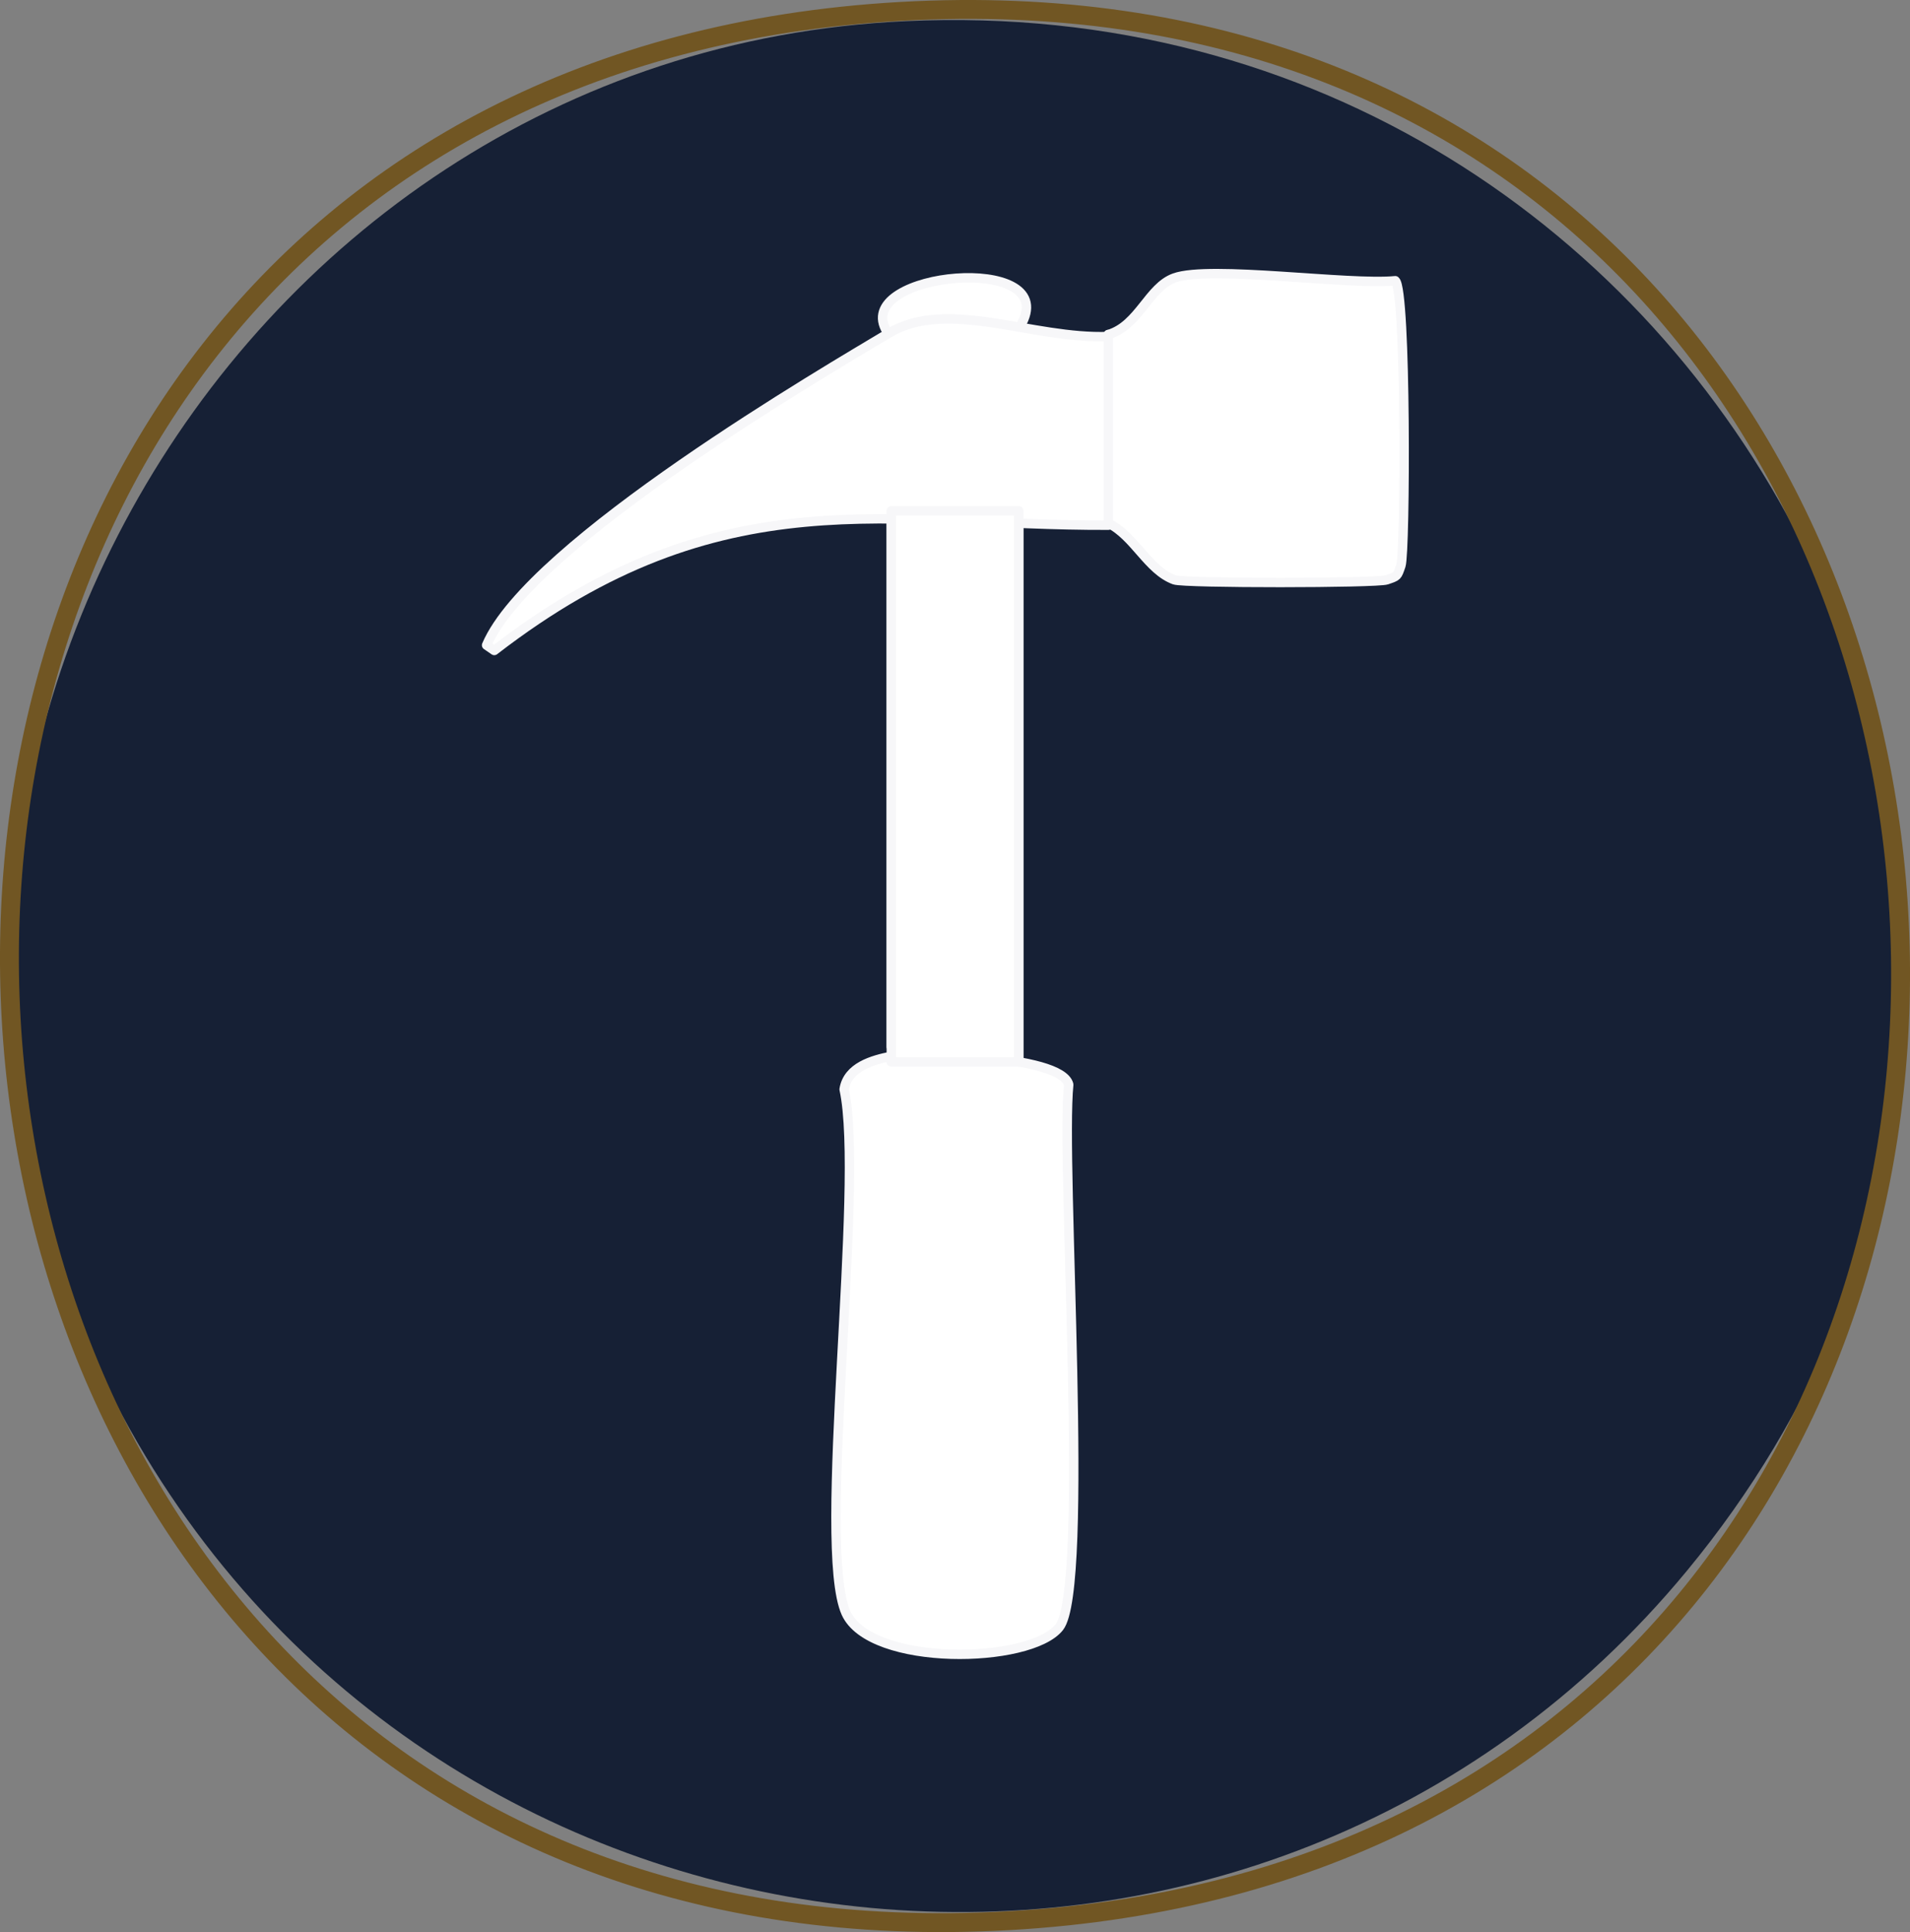
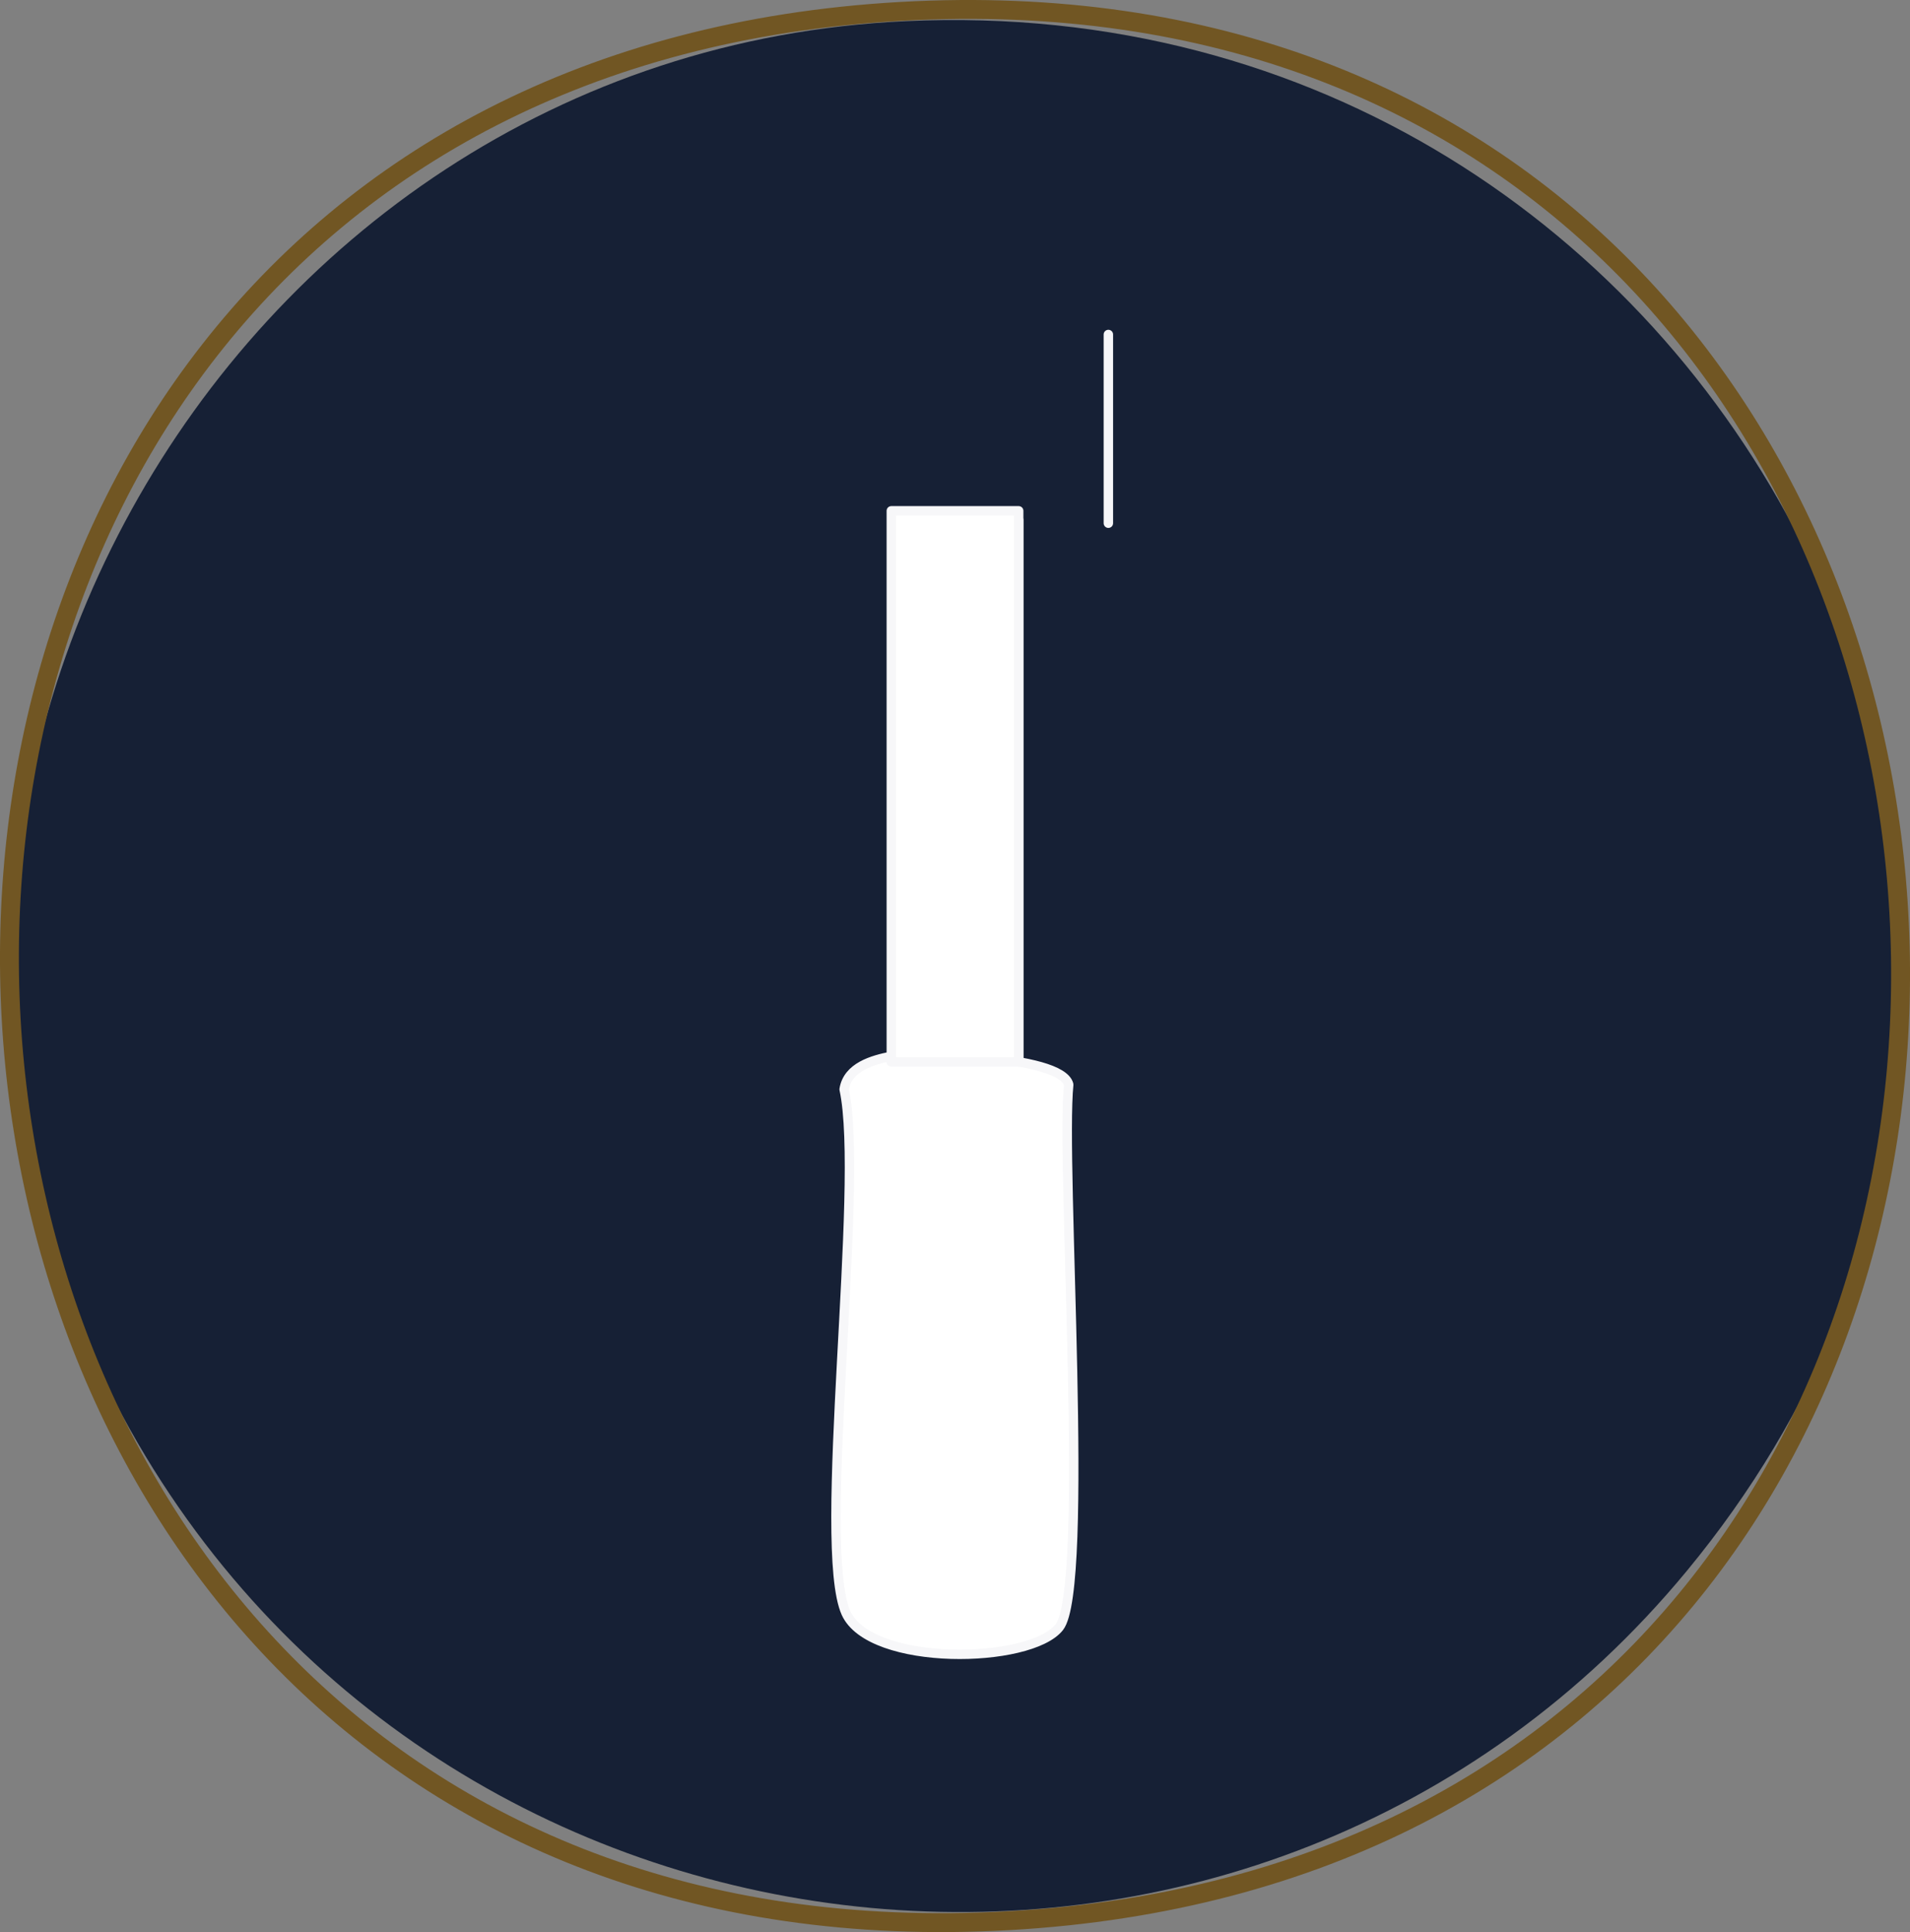
<svg xmlns="http://www.w3.org/2000/svg" id="Layer_1" data-name="Layer 1" viewBox="0 0 480.29 485.88">
  <rect x="0" y="0" width="480.29" height="485.88" fill="#808080" stroke="none" />
  <defs>
    <style>
      .cls-1 {
        fill: #162035;
      }

      .cls-2, .cls-3 {
        fill: none;
      }

      .cls-2, .cls-3, .cls-4 {
        stroke-linecap: round;
        stroke-linejoin: round;
      }

      .cls-2, .cls-4 {
        stroke: #f7f7f9;
        stroke-width: 2.37px;
      }

      .cls-3 {
        stroke: #715623;
        stroke-width: 4.75px;
      }

      .cls-4 {
        fill: #fff;
      }
    </style>
  </defs>
  <g id="Generative_Object" data-name="Generative Object">
    <path class="cls-1" d="M227.83,5.31c206.79-9.52,328.42,229.83,196.35,389.73-106.25,128.64-310.32,109.27-391.51-35.59C-52.83,206.9,54.23,13.31,227.83,5.31Z" />
    <g>
      <path class="cls-3" d="M226.54,2.86c316.5-17.89,343.63,462.27,27.18,480.16C-62.76,500.92-89.84,20.75,226.54,2.86Z" />
-       <path class="cls-4" d="M257.06,81.12c8.9-17.45-41.71-12.8-34.4,1.6" />
-       <path class="cls-4" d="M278.71,132.08c-54.93.22-97.11-12.77-154.42,31.5l-1.93-1.33c10.89-25.71,86.37-69.59,101.14-78.46s36.1,1.57,55.21.84" />
-       <path class="cls-4" d="M278.71,131.58c6.52,3.15,10.01,11.85,16.61,14.24,2.51.91,50.87.87,53.39,0,2.75-.95,2.61-.81,3.56-3.56,1.17-3.39,1.38-69.43-1.42-71.66-11.65,1.16-46.58-3.92-55.52-.71-6.49,2.32-8.93,11.96-16.61,14.24" />
      <line class="cls-2" x1="278.71" y1="84.12" x2="278.71" y2="131.58" />
-       <line class="cls-4" x1="224.13" y1="130.77" x2="224.13" y2="263.27" />
      <path class="cls-4" d="M256.16,130.77v136.27" />
      <path class="cls-4" d="M224.13,265.64c-4.68.92-10.98,2.66-11.86,8.3,5.23,24.19-7.07,114.9.47,131.69,6.11,13.59,46.37,12.87,53.63,3.56,7.78-10,.32-116.41,2.37-136.44-1.94-7.7-39.61-8.1-44.61-7.12Z" />
    </g>
  </g>
  <rect class="cls-4" x="224.13" y="128.46" width="32.03" height="138.59" />
</svg>